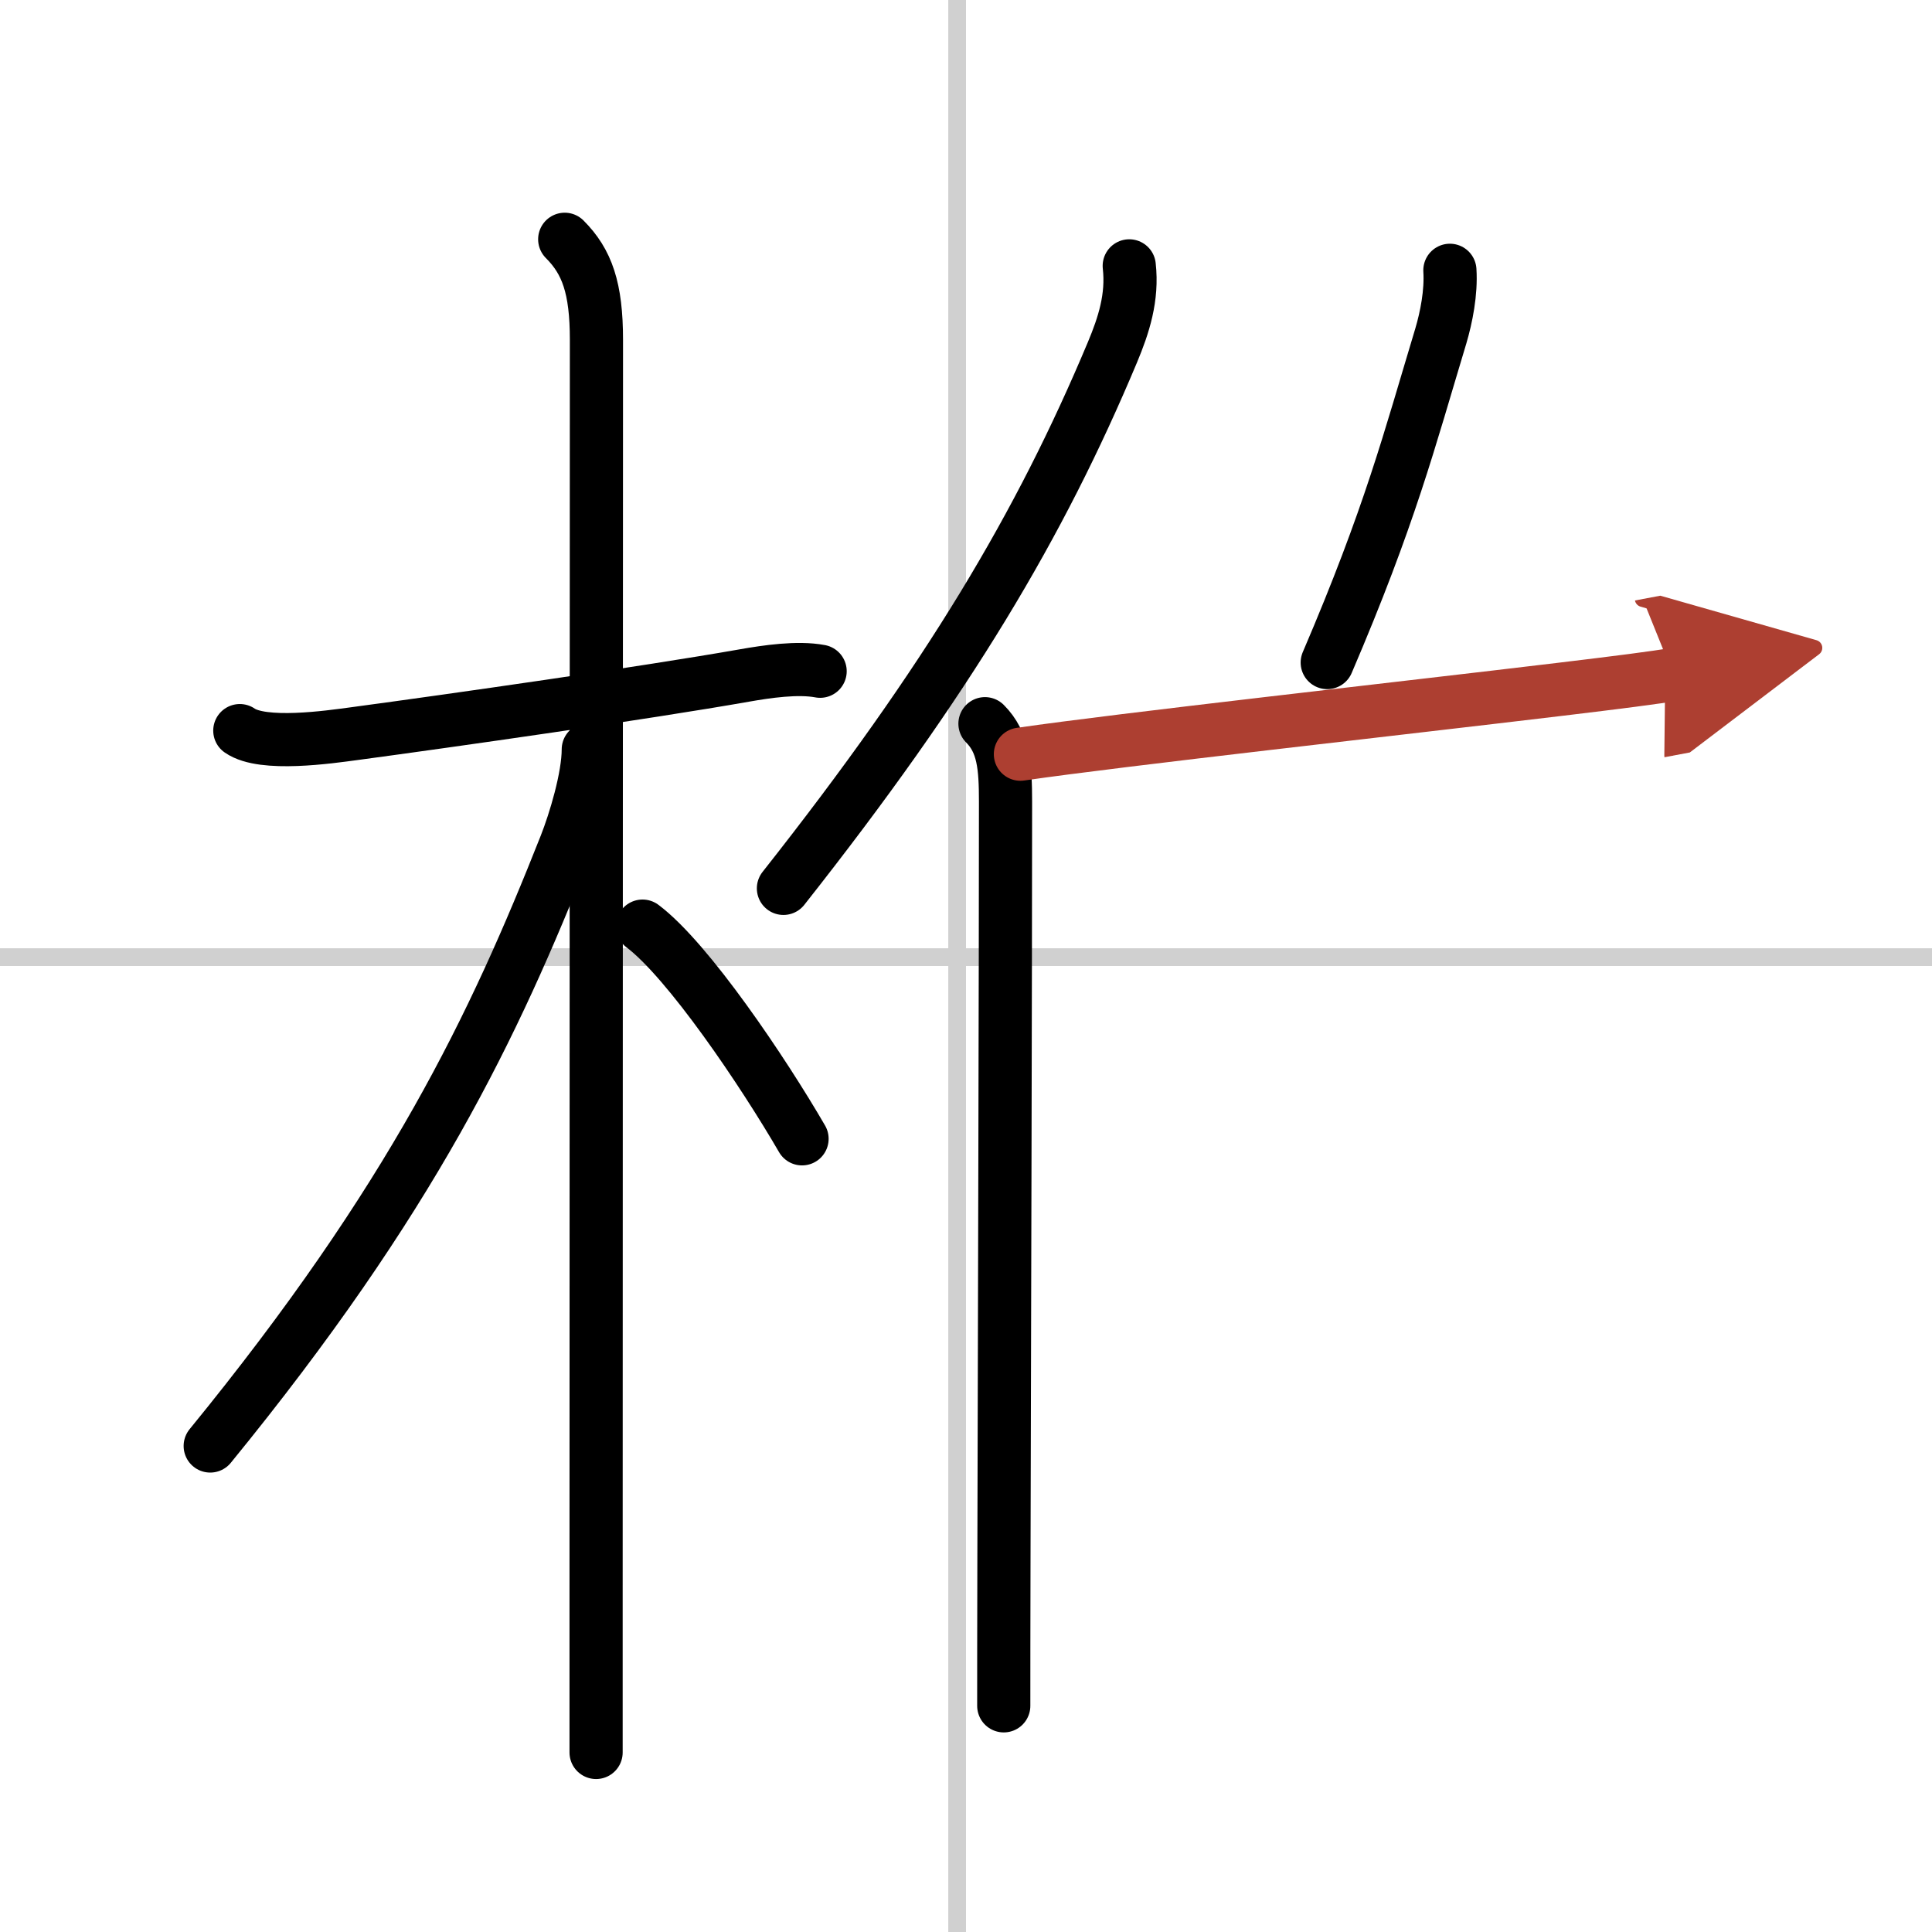
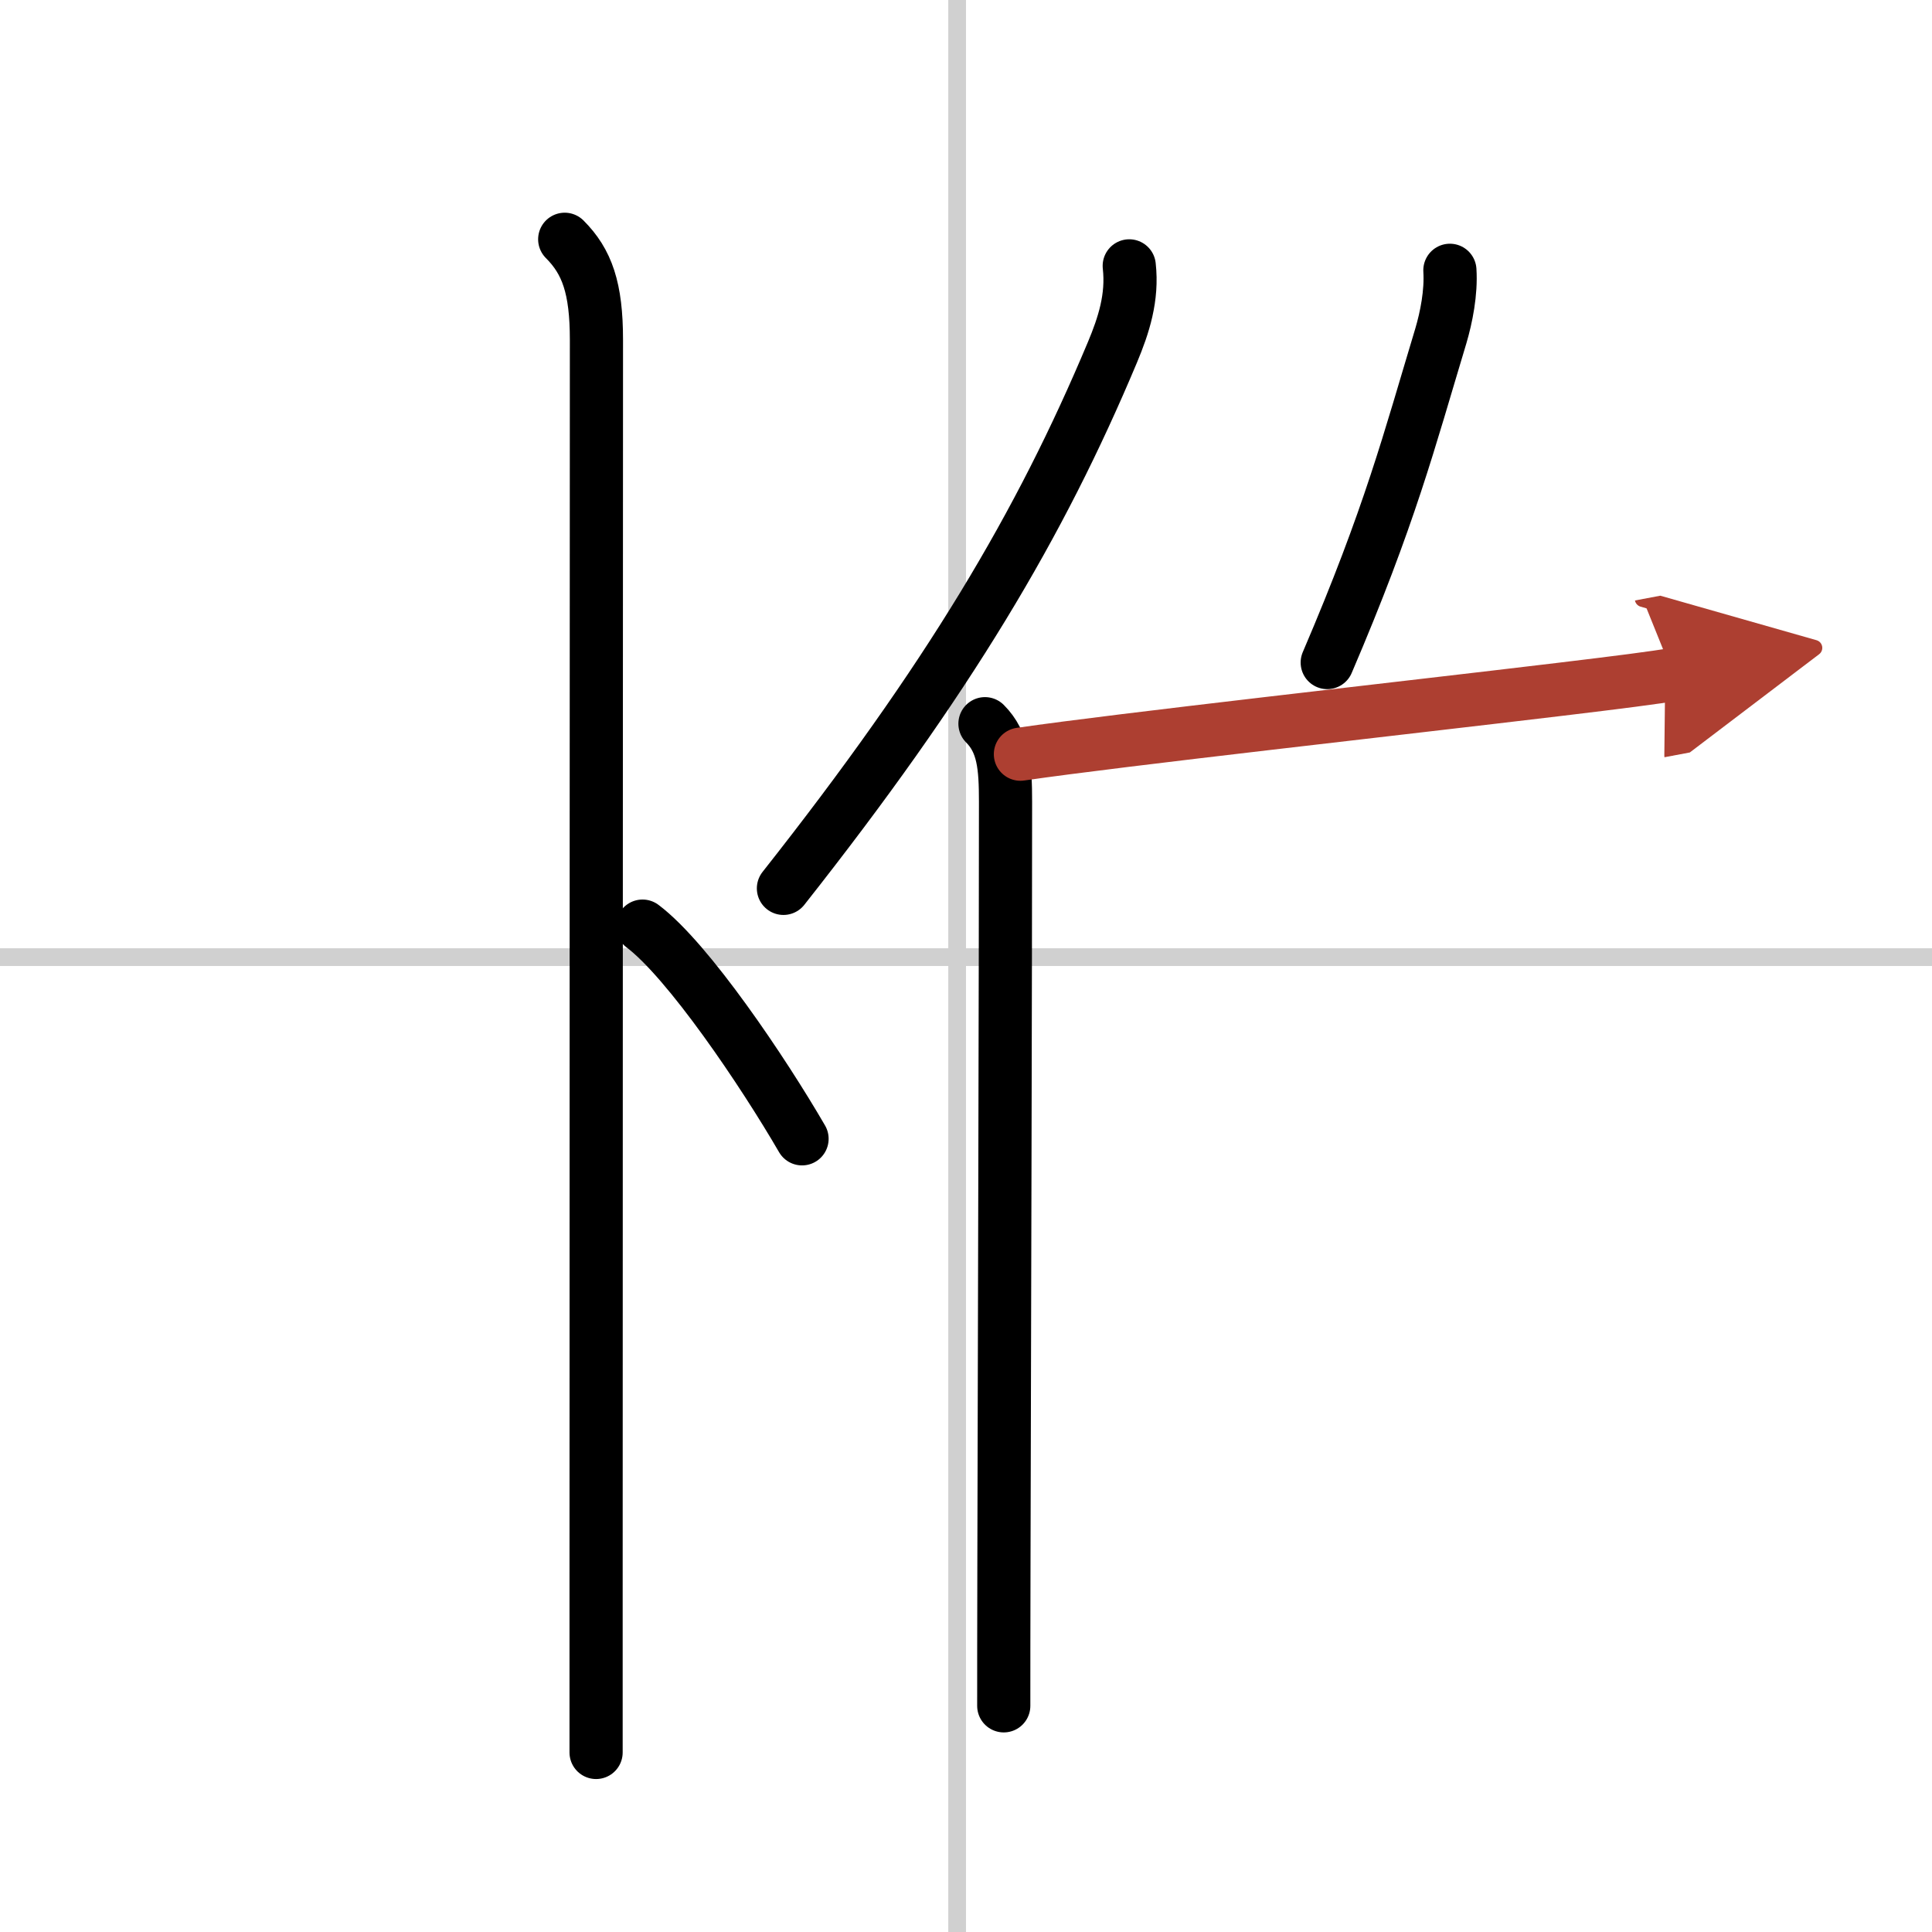
<svg xmlns="http://www.w3.org/2000/svg" width="400" height="400" viewBox="0 0 109 109">
  <defs>
    <marker id="a" markerWidth="4" orient="auto" refX="1" refY="5" viewBox="0 0 10 10">
      <polyline points="0 0 10 5 0 10 1 5" fill="#ad3f31" stroke="#ad3f31" />
    </marker>
  </defs>
  <g fill="none" stroke="#000" stroke-linecap="round" stroke-linejoin="round" stroke-width="3">
    <rect width="100%" height="100%" fill="#fff" stroke="#fff" />
    <line x1="54" x2="54" y2="109" stroke="#d0d0d0" stroke-width="1" />
    <line x2="109" y1="54" y2="54" stroke="#d0d0d0" stroke-width="1" />
-     <path d="m13.53 41.22c1.3 0.91 5.05 0.36 6.47 0.17 5.57-0.75 16.31-2.28 22-3.28 1.25-0.22 3-0.48 4.27-0.24" />
    <path d="m31.86 13.5c1.26 1.26 1.79 2.75 1.79 5.67 0 2.57-0.02 50.01-0.02 70.95v8.75" />
-     <path d="m33.19 42.28c0 1.59-0.76 4.08-1.28 5.4-4.03 10.19-8.65 19.94-20.05 33.9" />
    <path d="m36.25 52.25c2.58 1.94 6.82 8.24 9 12" />
    <path d="m63.71 15c0.2 1.78-0.31 3.35-0.95 4.88-4.07 9.71-9.23 18.42-18.56 30.24" />
    <path d="m55.57 40.83c1.05 1.05 1.16 2.42 1.16 4.41 0 9.04-0.06 30.57-0.09 42.88-0.01 3.66-0.01 6.55-0.01 8.12" />
    <path d="m81.8 15.25c0.08 1.25-0.2 2.65-0.51 3.7-1.79 5.93-2.86 10.14-6.41 18.43" />
    <path d="m57.57 42.55c5.7-0.83 21.38-2.57 30.45-3.66 3.17-0.38 5.53-0.68 6.38-0.84" marker-end="url(#a)" stroke="#ad3f31" />
  </g>
</svg>